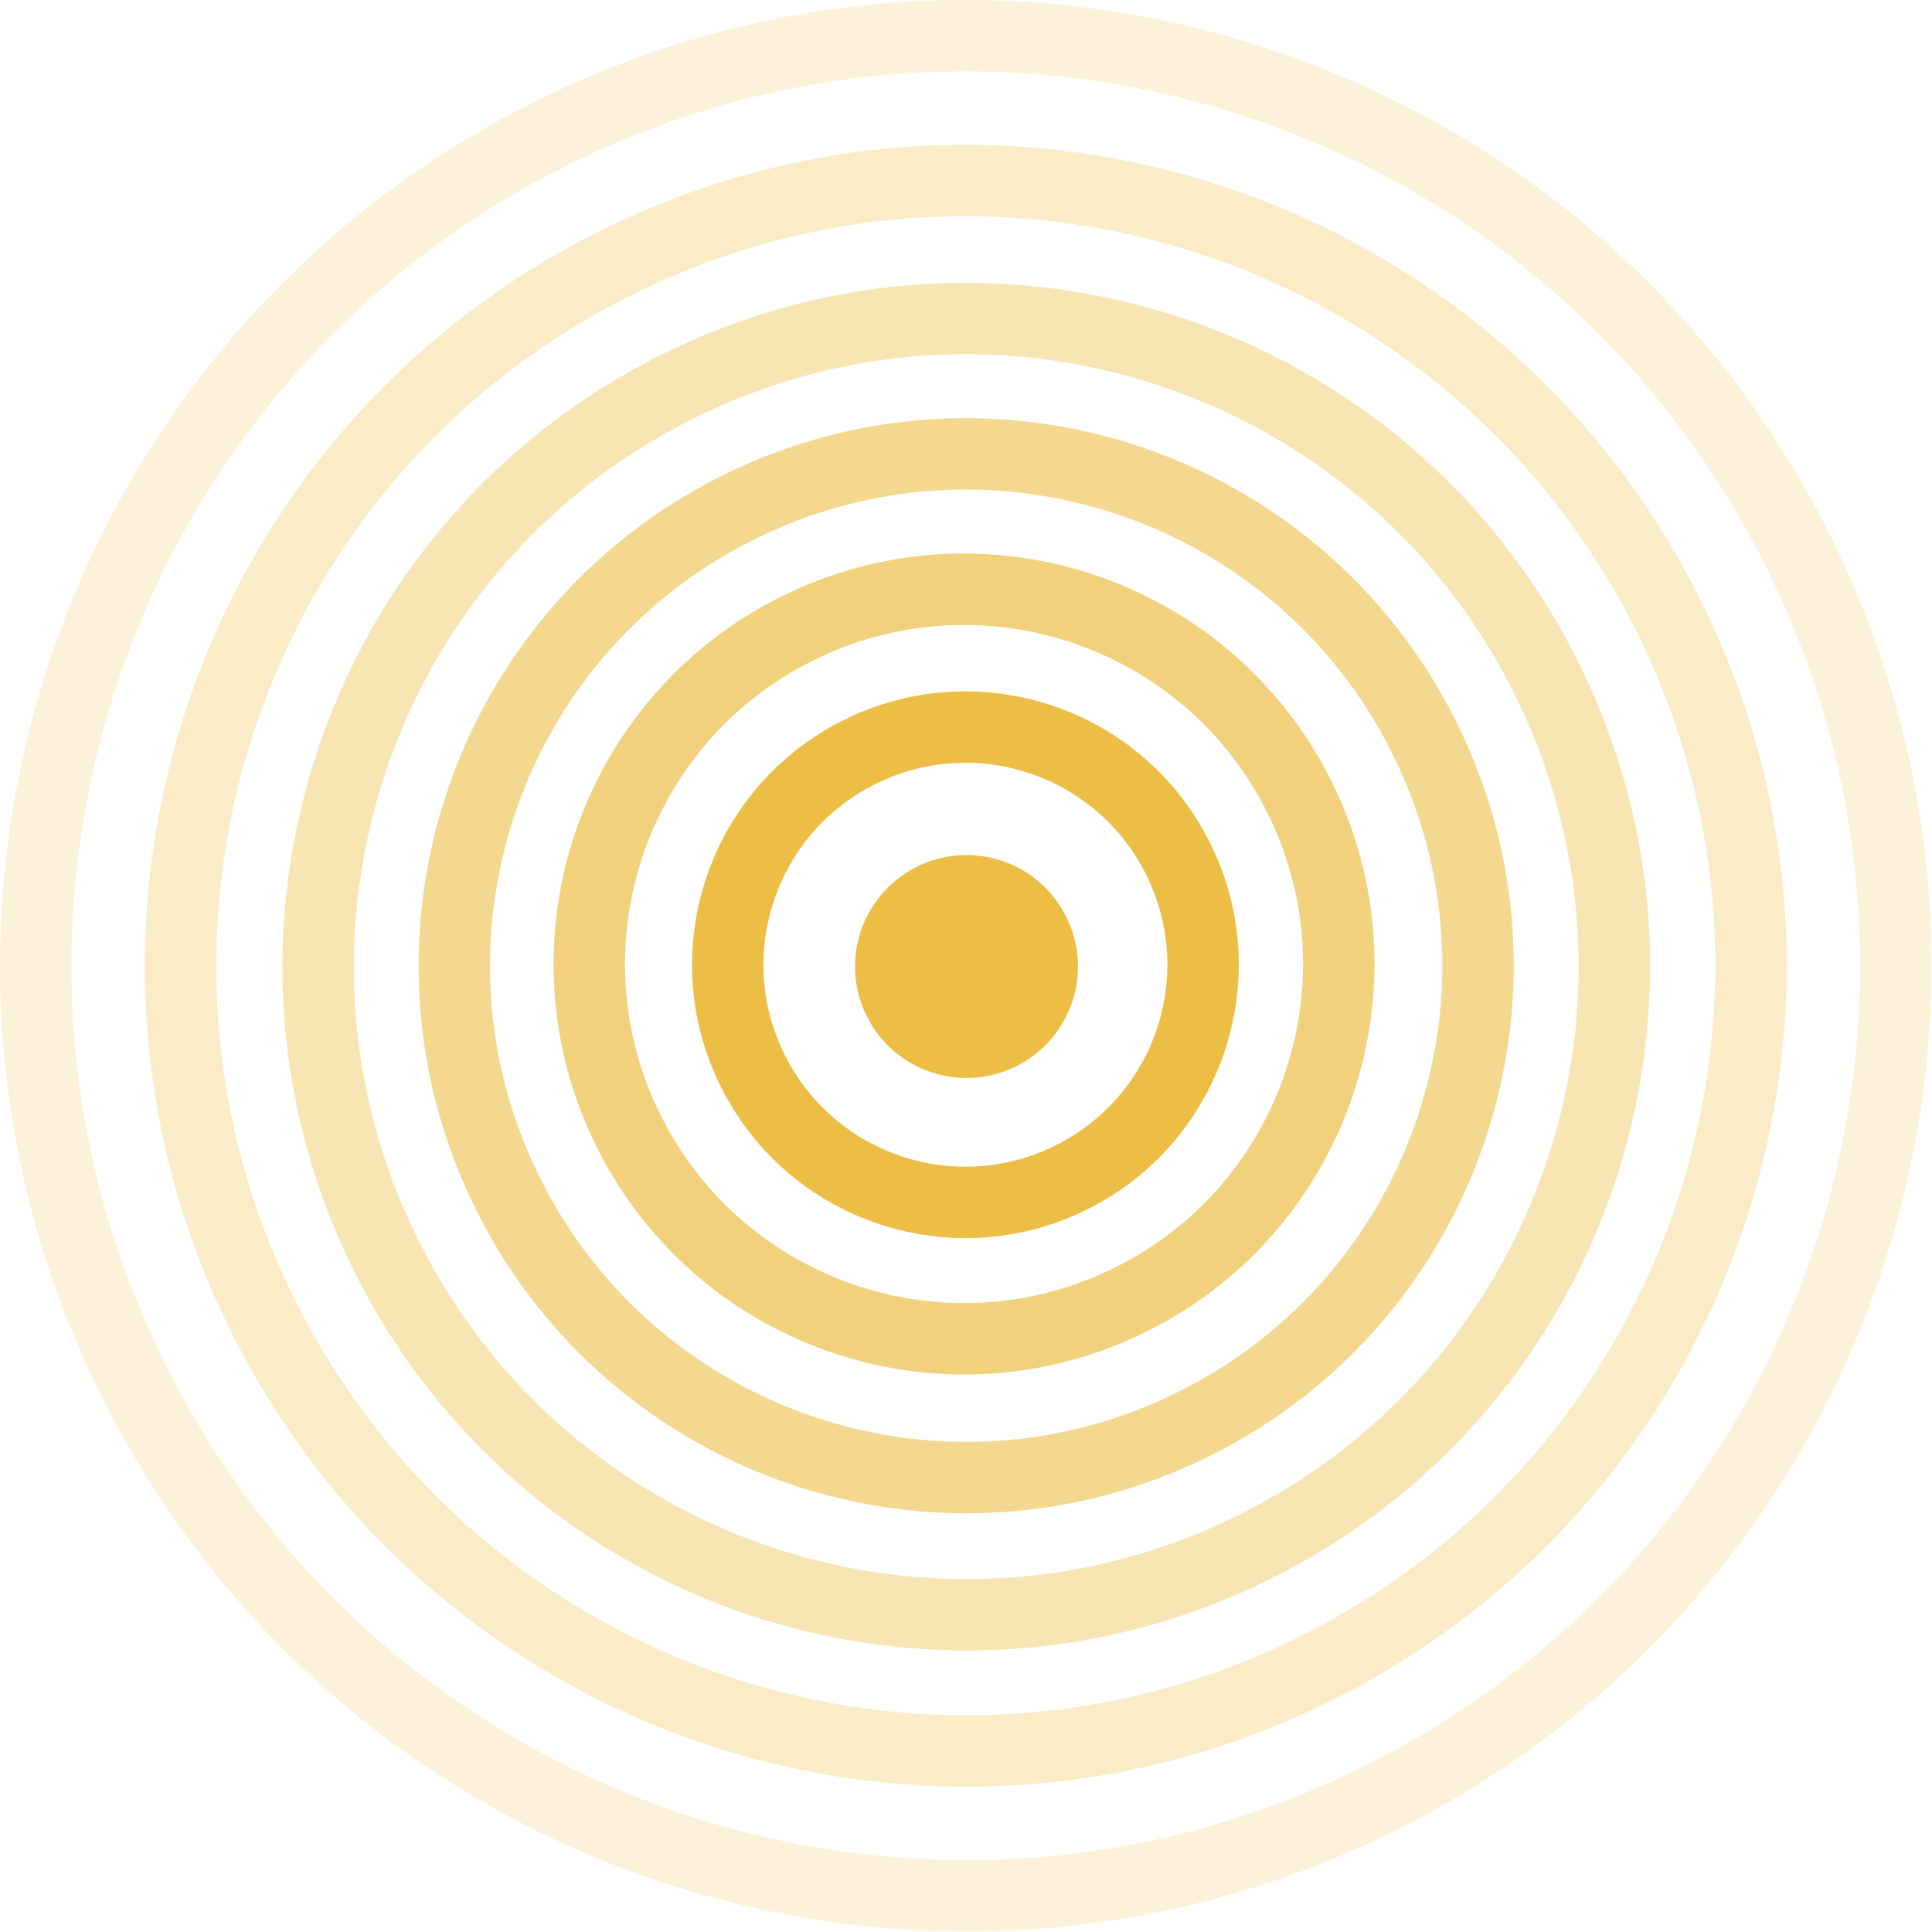
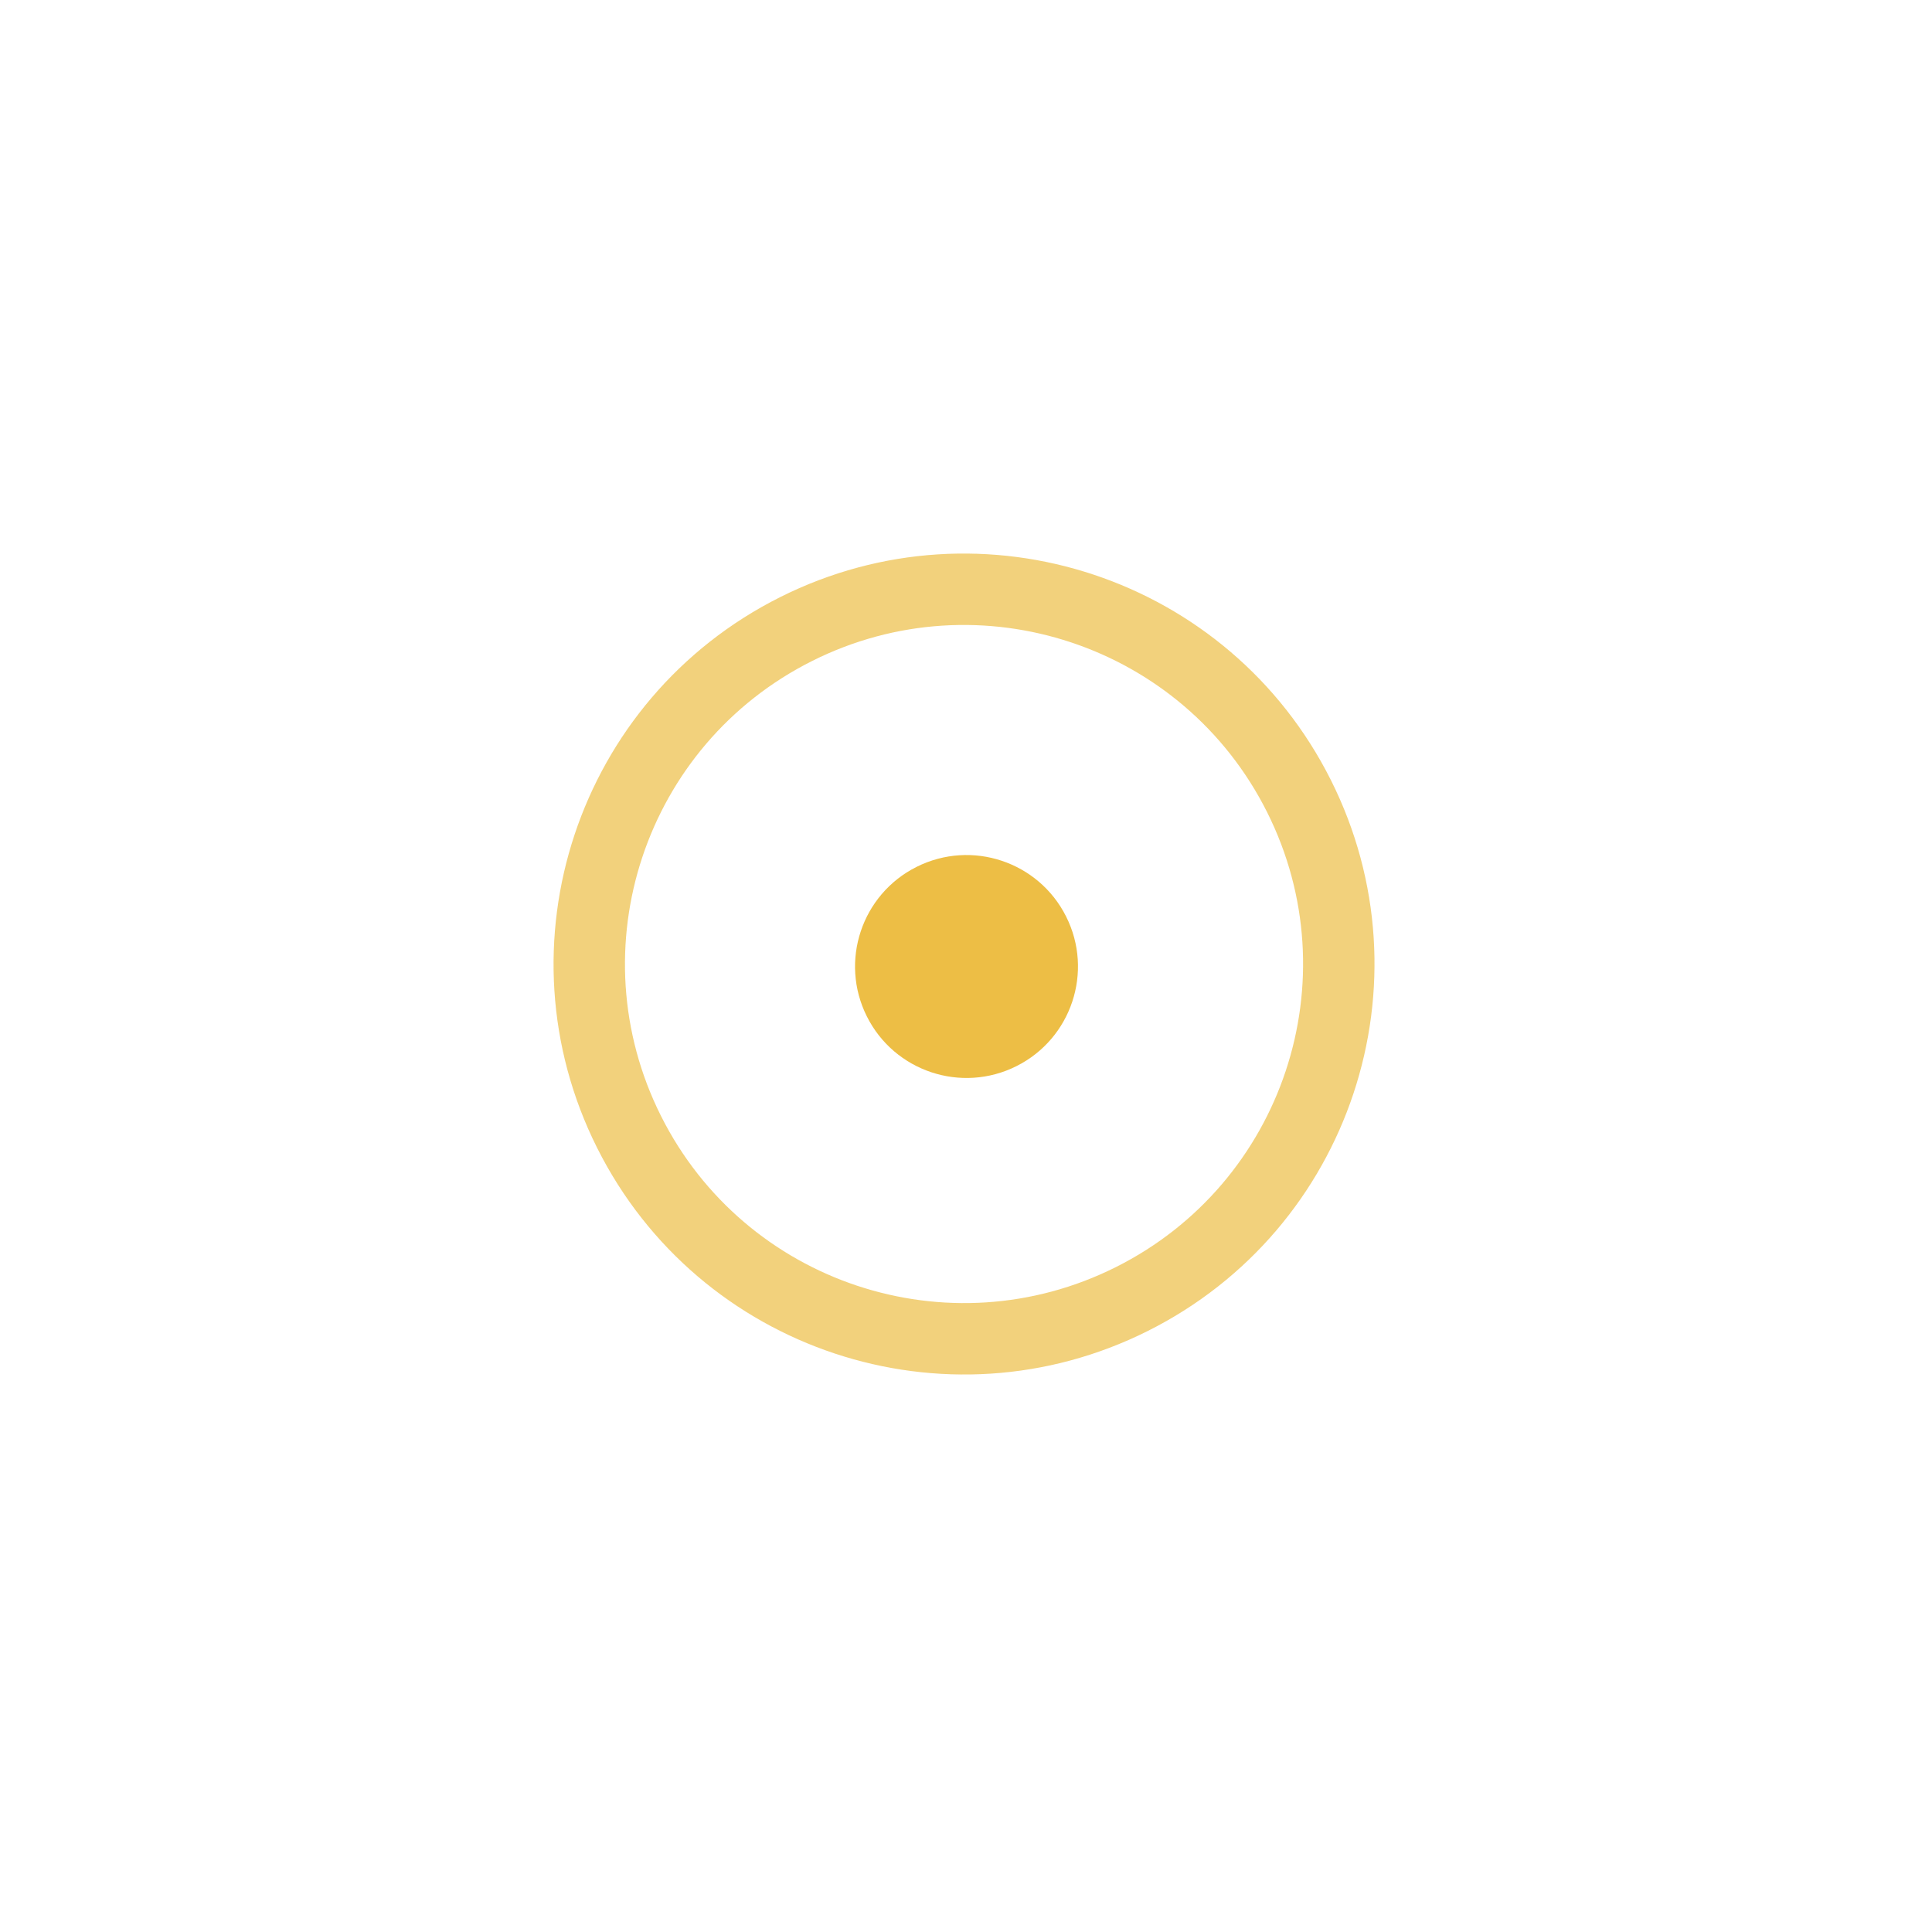
<svg xmlns="http://www.w3.org/2000/svg" width="1435" height="1435" viewBox="0 0 1435 1435" fill="none">
-   <path fill-rule="evenodd" clip-rule="evenodd" d="M1014.88 1311.07C1342.79 1146.74 1475.41 747.688 1311.07 419.769C1146.73 91.849 747.689 -40.762 419.768 123.572C91.85 287.906 -40.762 686.958 123.572 1014.88C287.906 1342.8 686.957 1475.41 1014.88 1311.07ZM1038.64 1358.47C1392.73 1181.03 1535.94 750.113 1358.48 396.011C1181.03 41.908 750.112 -101.293 396.01 76.163C41.908 253.62 -101.293 684.532 76.164 1038.63C253.619 1392.74 684.532 1535.93 1038.64 1358.47Z" fill="#EDBE45" fill-opacity="0.2" />
-   <path fill-rule="evenodd" clip-rule="evenodd" d="M784.265 850.655C858.317 813.545 888.264 723.431 851.153 649.379C814.043 575.327 723.928 545.38 649.877 582.491C575.825 619.601 545.878 709.716 582.989 783.767C620.099 857.819 710.213 887.766 784.265 850.655ZM808.023 898.063C908.258 847.832 948.794 725.854 898.561 625.621C848.33 525.386 726.352 484.85 626.118 535.081C525.883 585.314 485.348 707.29 535.579 807.526C585.812 907.761 707.79 948.296 808.023 898.063Z" fill="#EDBE45" />
  <path d="M791.883 680.791C812.366 721.663 795.837 771.402 754.965 791.884C714.093 812.367 664.355 795.838 643.872 754.966C623.389 714.094 639.918 664.356 680.79 643.873C721.662 623.39 771.401 639.919 791.883 680.791Z" fill="#EDBE45" />
-   <path fill-rule="evenodd" clip-rule="evenodd" d="M828.844 941.138C953.165 878.836 1003.44 727.548 941.139 603.227C878.836 478.905 727.547 428.628 603.226 490.931C478.905 553.234 428.629 704.523 490.932 828.844C553.234 953.166 704.522 1003.44 828.844 941.138ZM852.602 988.548C1003.11 913.123 1063.98 729.971 988.547 579.467C913.123 428.963 729.972 368.098 579.468 443.523C428.963 518.948 368.099 702.098 443.523 852.602C518.947 1003.11 702.099 1063.97 852.602 988.548Z" fill="#EDBE45" fill-opacity="0.7" />
-   <path fill-rule="evenodd" clip-rule="evenodd" d="M876.03 1033.42C1050.62 945.929 1121.22 733.466 1033.73 558.875C946.237 384.284 733.775 313.68 559.183 401.174C384.592 488.669 313.987 701.133 401.482 875.724C488.977 1050.31 701.439 1120.92 876.03 1033.42ZM899.789 1080.83C1100.56 980.217 1181.76 735.892 1081.15 535.117C980.524 334.343 736.198 253.149 535.425 353.766C334.651 454.382 253.457 698.708 354.074 899.482C454.69 1100.26 699.016 1181.45 899.789 1080.83Z" fill="#EDBE45" fill-opacity="0.6" />
-   <path fill-rule="evenodd" clip-rule="evenodd" d="M921.431 1124.6C1145.99 1012.06 1236.8 738.796 1124.26 514.239C1011.73 289.684 738.464 198.872 513.907 311.408C289.352 423.942 198.54 697.208 311.076 921.763C423.61 1146.32 696.875 1237.13 921.431 1124.6ZM945.19 1172C1195.93 1046.35 1297.33 741.221 1171.68 490.481C1046.02 239.743 740.889 138.342 490.149 263.998C239.41 389.655 138.01 694.783 263.666 945.522C389.323 1196.26 694.451 1297.65 945.19 1172Z" fill="#EDBE45" fill-opacity="0.4" />
-   <path fill-rule="evenodd" clip-rule="evenodd" d="M966.7 1214.94C1241.52 1077.21 1352.67 742.77 1214.94 467.944C1077.21 193.119 742.773 81.979 467.947 219.705C193.122 357.433 81.981 691.873 219.707 966.697C357.435 1241.52 691.874 1352.66 966.7 1214.94ZM990.466 1262.35C1291.47 1111.5 1413.2 745.195 1262.35 444.186C1111.5 143.178 745.198 21.449 444.188 172.297C143.18 323.146 21.45 689.448 172.299 990.456C323.147 1291.47 689.45 1413.2 990.466 1262.35Z" fill="#EDBE45" fill-opacity="0.3" />
+   <path fill-rule="evenodd" clip-rule="evenodd" d="M828.844 941.138C953.165 878.836 1003.44 727.548 941.139 603.227C878.836 478.905 727.547 428.628 603.226 490.931C478.905 553.234 428.629 704.523 490.932 828.844C553.234 953.166 704.522 1003.44 828.844 941.138ZM852.602 988.548C1003.11 913.123 1063.98 729.971 988.547 579.467C913.123 428.963 729.972 368.098 579.468 443.523C428.963 518.948 368.099 702.098 443.523 852.602C518.947 1003.11 702.099 1063.97 852.602 988.548" fill="#EDBE45" fill-opacity="0.7" />
</svg>